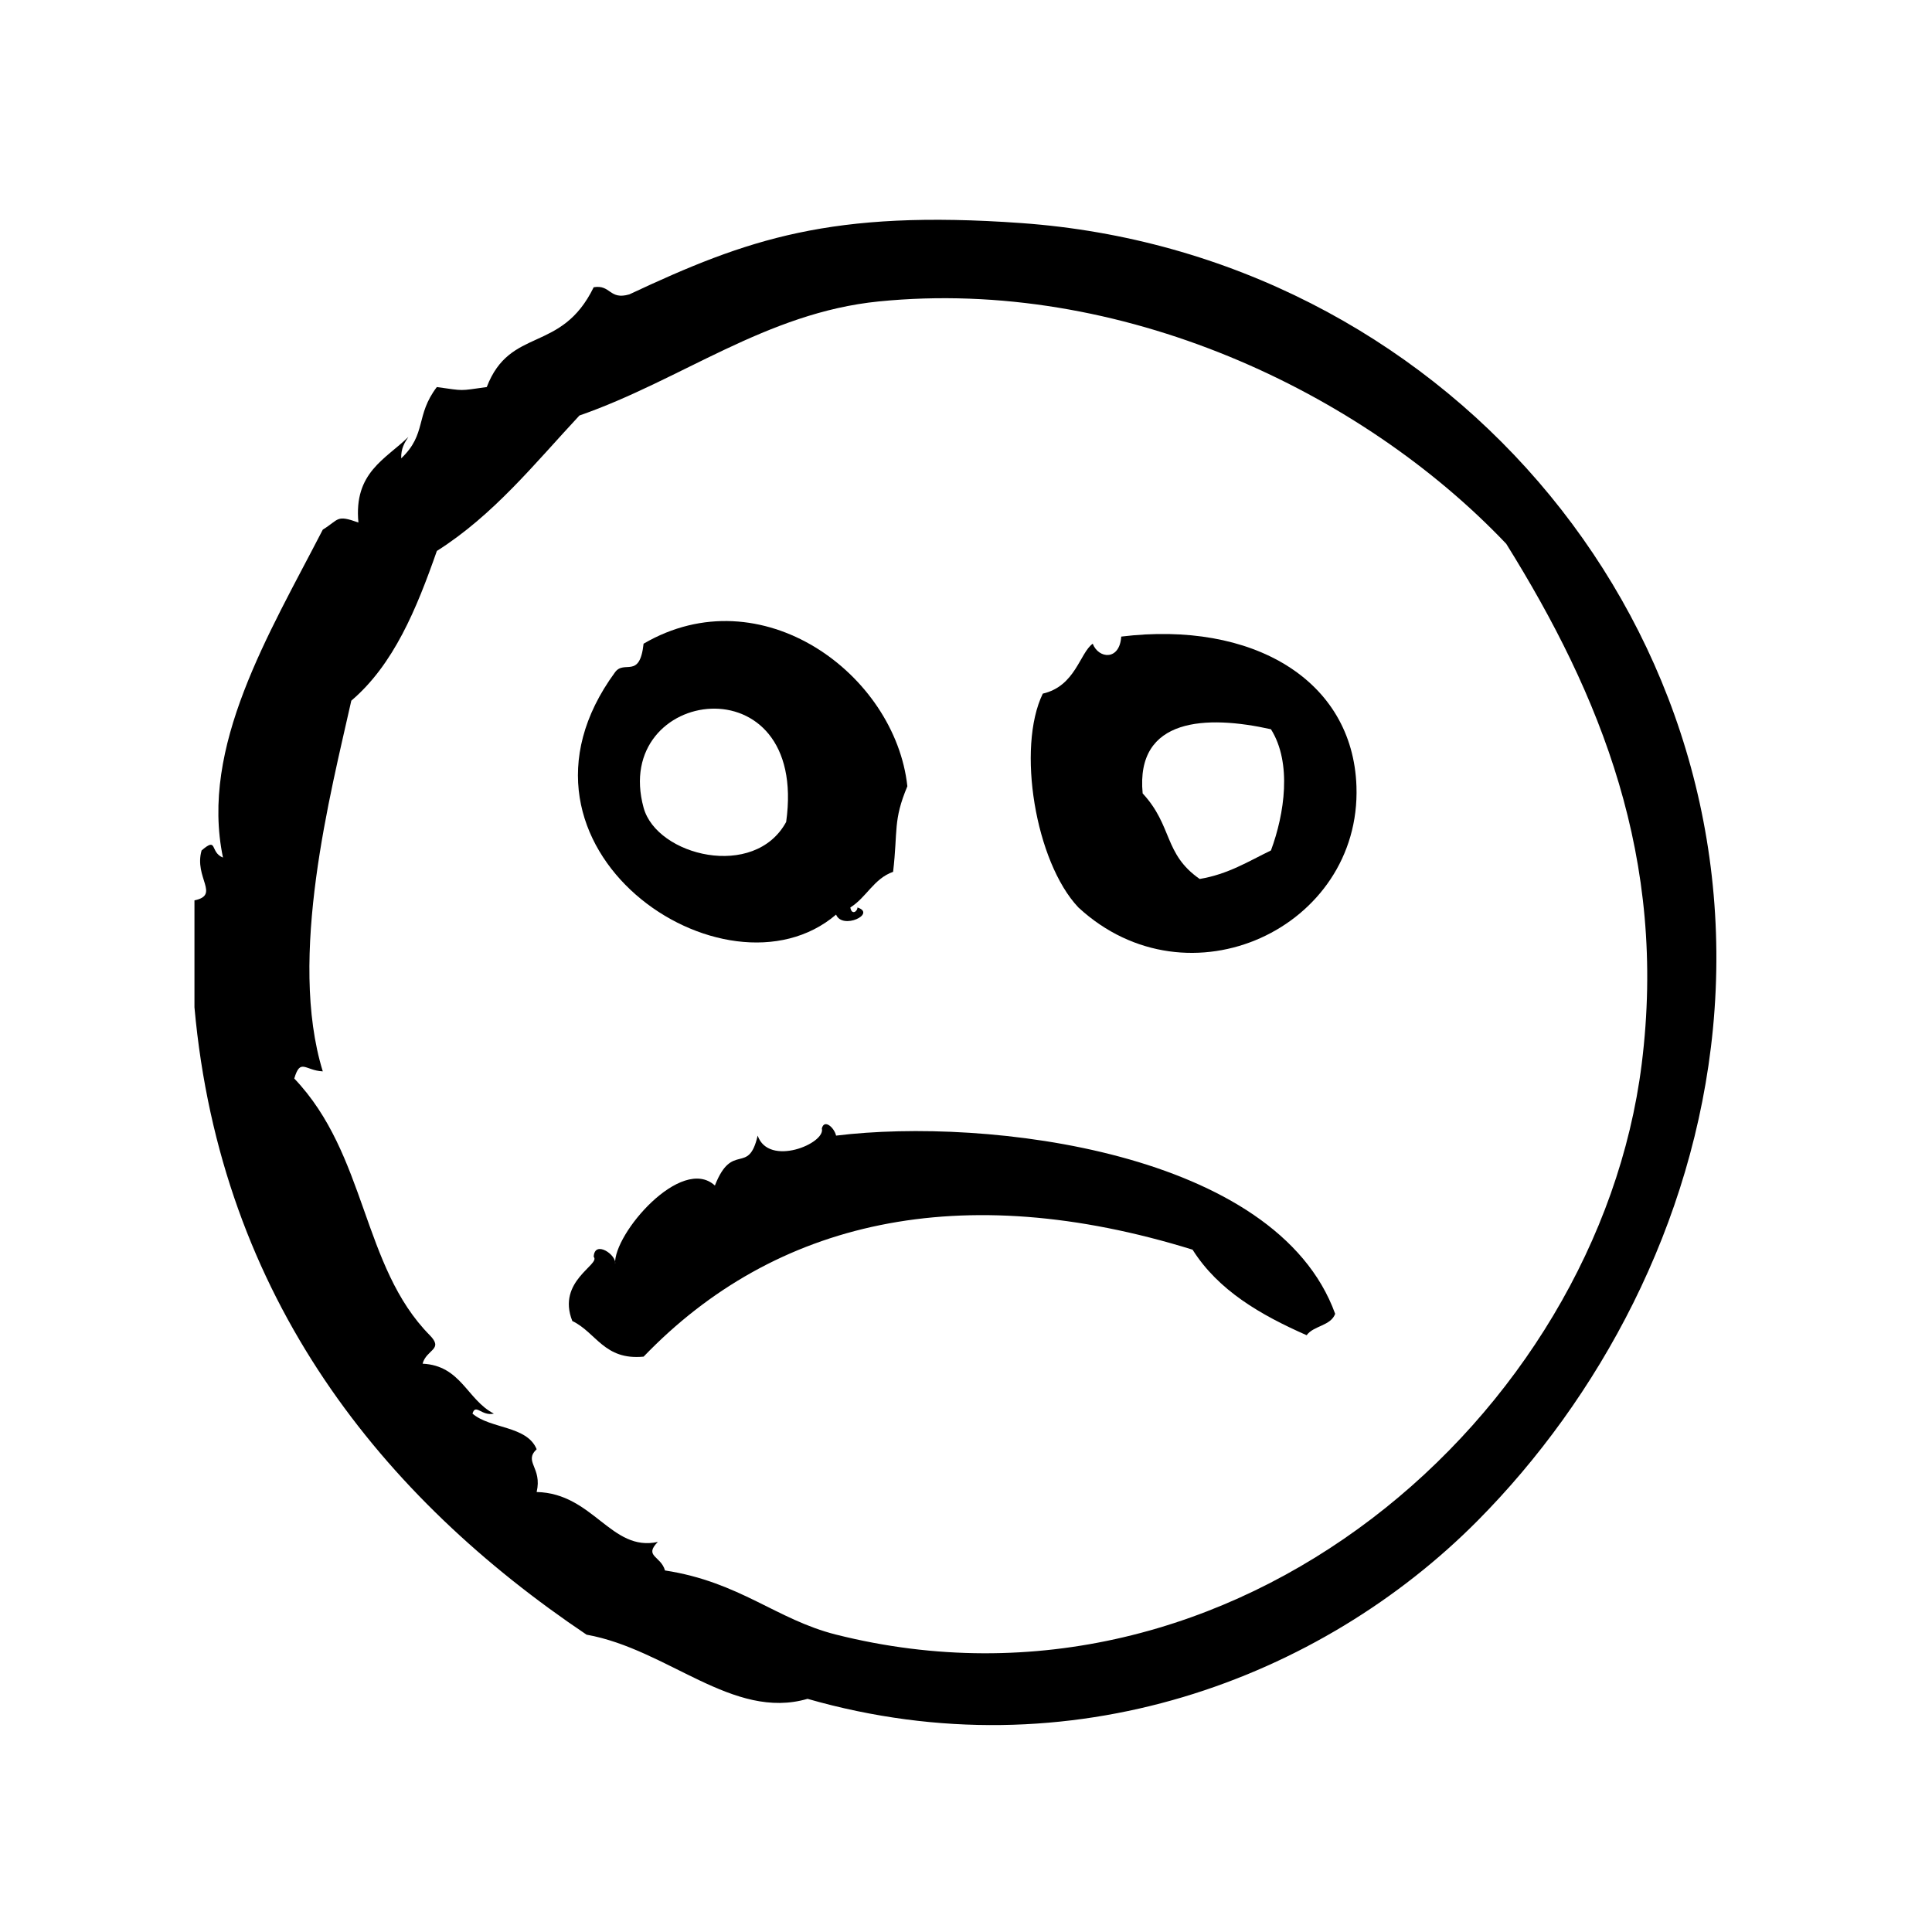
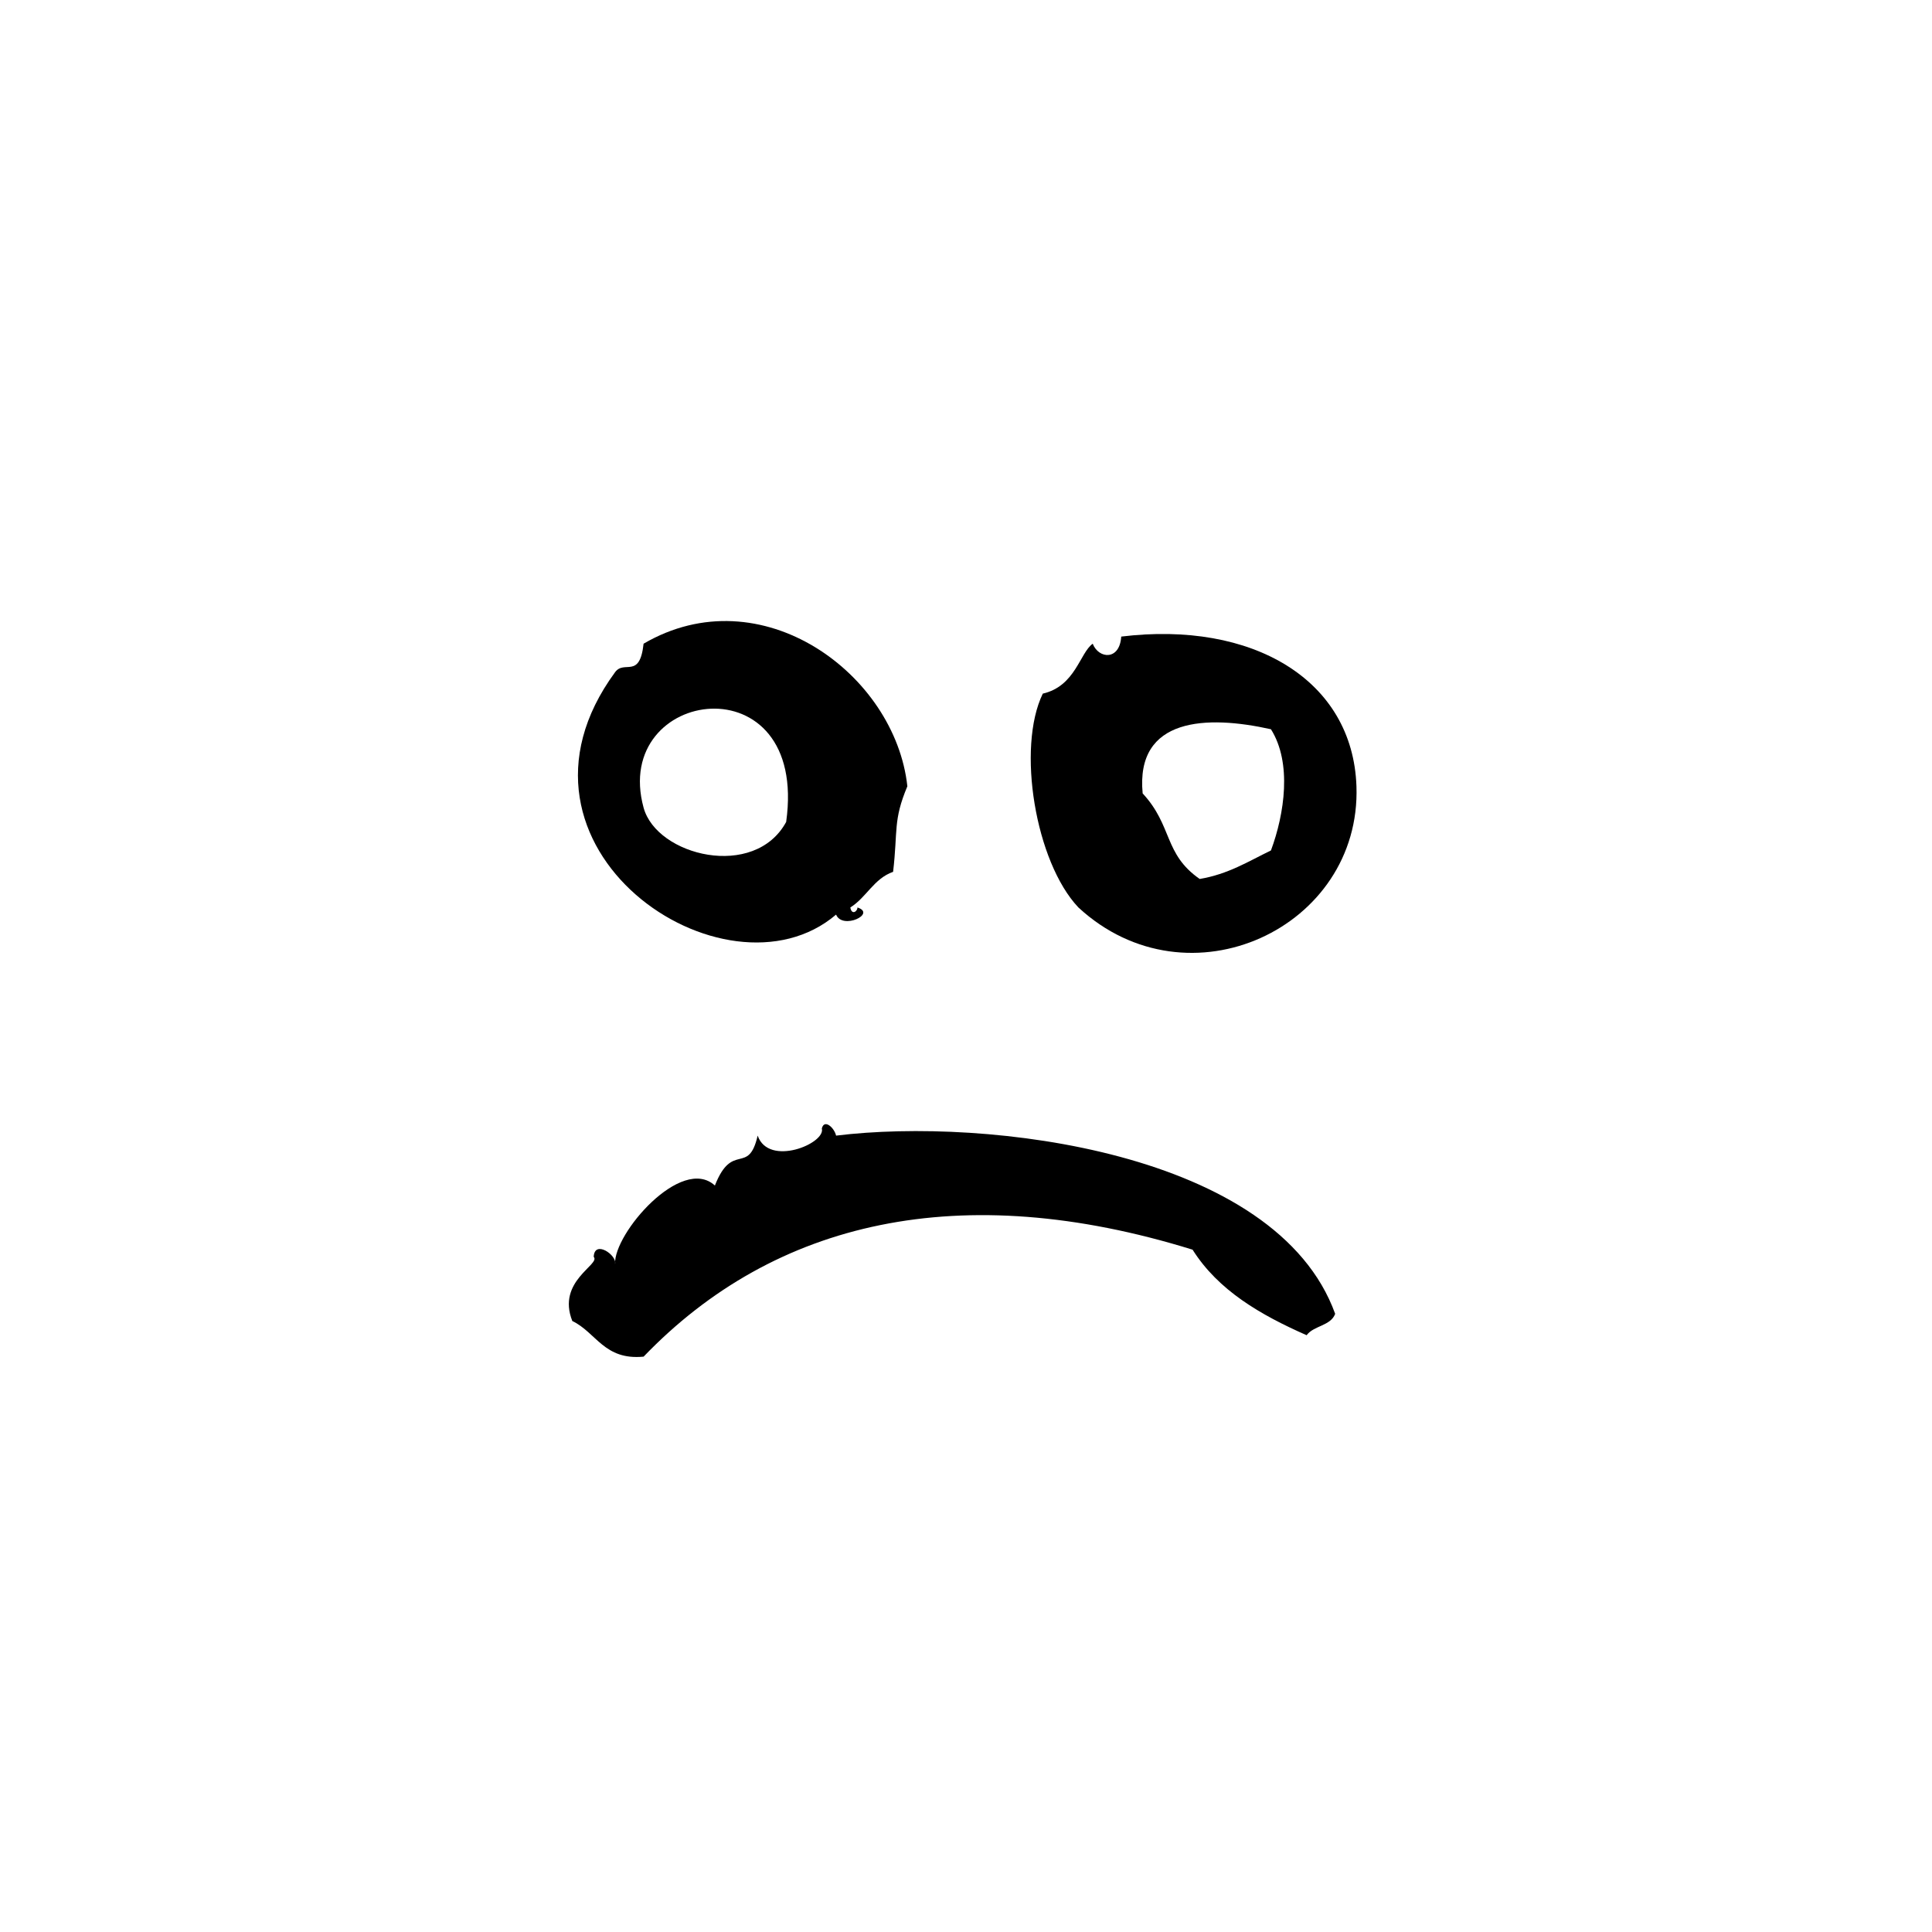
<svg xmlns="http://www.w3.org/2000/svg" fill="#000000" width="800px" height="800px" version="1.1" viewBox="144 144 512 512">
  <g fill-rule="evenodd">
    <path d="m441.14 312.7c-0.426 6.438-5.992 5.91-7.559 1.891-3.441 2.457-4.566 11.234-13.227 13.227-6.965 14.32-1.984 44.617 9.445 56.68 29.141 26.898 74.965 5.383 73.676-32.117-0.965-28.266-27.586-43.926-62.336-39.68zm39.676 56.676c-5.945 2.875-11.328 6.297-18.887 7.559-9.566-6.652-7.109-14.035-15.113-22.672-1.938-20.207 17.059-20.789 34-17.004 5.613 8.918 3.59 22.438 0 32.117z" />
-     <path d="m414.69 203.12c-50.438-3.613-72.605 4.211-103.91 18.895-5.344 1.559-4.894-2.66-9.445-1.891-8.613 17.648-22.137 10.312-28.34 26.449-7.535 1.039-5.691 1.039-13.227 0-5.762 7.559-2.606 12.414-9.445 18.895-0.078-2.606 0.891-4.148 1.891-5.668-6.047 5.918-14.508 9.422-13.227 22.672-5.926-2.102-4.992-0.883-9.445 1.891-14.273 27.688-32.605 57.473-26.449 86.906-3.566-1.418-1.316-5.637-5.668-1.891-2.07 7.195 5 11.801-1.891 13.227v28.34c6.949 77.289 50.066 130.06 103.91 166.26 21.562 3.863 38.77 22.781 58.566 17.004 69.879 20.035 136.21-5.519 177.59-47.23 31.938-32.195 57.309-78.281 62.348-130.36 10.617-109.79-72.863-205.59-183.26-213.5zm164.37 222.93c-11.691 93.016-107.87 177.7-213.49 151.14-15.824-3.977-25.441-13.941-45.344-17.004-1.055-3.848-5.684-3.707-1.891-7.559-12.375 2.723-17.113-12.895-32.117-13.227 1.535-6.535-3.527-7.973 0-11.336-2.551-6.266-12.273-5.359-17.004-9.438 0.828-2.801 2.418 0.746 5.668 0-7.086-3.621-8.676-12.746-18.895-13.234 1.055-3.848 5.684-3.707 1.891-7.559-17.973-18.199-16.641-47.832-35.895-68.016 1.645-5.496 2.824-2.125 7.559-1.891-9.344-30.23 2.102-73.793 7.559-98.242 11.227-9.555 17.277-24.277 22.672-39.676 15.035-9.516 25.938-23.176 37.785-35.895 26.992-9.383 49.5-27.254 79.352-30.23 63.953-6.383 127.83 23.766 166.26 64.234 24.926 39.996 42.738 83.422 35.891 137.93z" />
    <path d="m365.57 386.38c1.684 4.102 10.777-0.227 5.668-1.891 0.008 1.047-1.527 2.141-1.891 0 4.273-2.652 6.211-7.644 11.336-9.445 1.289-11.043-0.039-13.562 3.777-22.672-3.219-29.75-38.746-55.992-69.902-37.785-1.039 9.523-5.086 4.18-7.559 7.559-34.164 46.57 29.309 89.223 58.57 64.234zm-13.227-24.559c-8.359 15.398-34.289 9.035-37.785-3.777-8.699-31.922 43.801-39.285 37.785 3.777z" />
-     <path d="m365.57 444.95c-0.457-2.055-3.117-4.535-3.777-1.891 1.102 3.961-14.09 10.281-17.004 1.891-2.457 10.715-6.691 1.402-11.336 13.227-8.855-8.109-26.891 12.777-26.449 20.789 0.574-2.289-5.457-6.519-5.668-1.891 1.914 2.039-9.895 6.383-5.668 17.004 6.375 3.07 8.438 10.453 18.895 9.445 34.762-36.141 84.035-47.391 145.48-28.348 6.816 10.809 17.988 17.27 30.23 22.672 1.852-2.559 6.375-2.449 7.559-5.668-15.562-43.059-92.277-52.145-132.26-47.23z" />
+     <path d="m365.57 444.95c-0.457-2.055-3.117-4.535-3.777-1.891 1.102 3.961-14.09 10.281-17.004 1.891-2.457 10.715-6.691 1.402-11.336 13.227-8.855-8.109-26.891 12.777-26.449 20.789 0.574-2.289-5.457-6.519-5.668-1.891 1.914 2.039-9.895 6.383-5.668 17.004 6.375 3.07 8.438 10.453 18.895 9.445 34.762-36.141 84.035-47.391 145.48-28.348 6.816 10.809 17.988 17.27 30.23 22.672 1.852-2.559 6.375-2.449 7.559-5.668-15.562-43.059-92.277-52.145-132.26-47.23" />
  </g>
</svg>